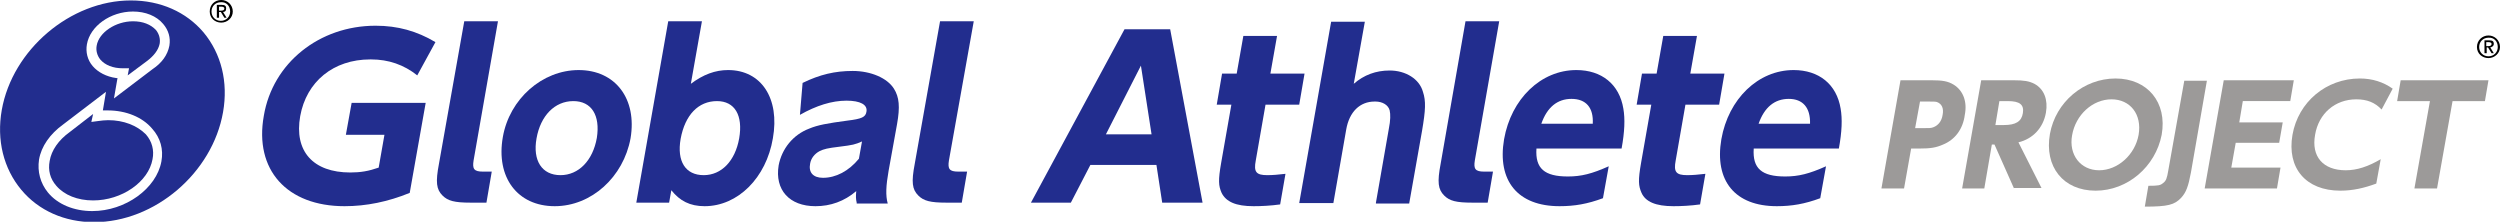
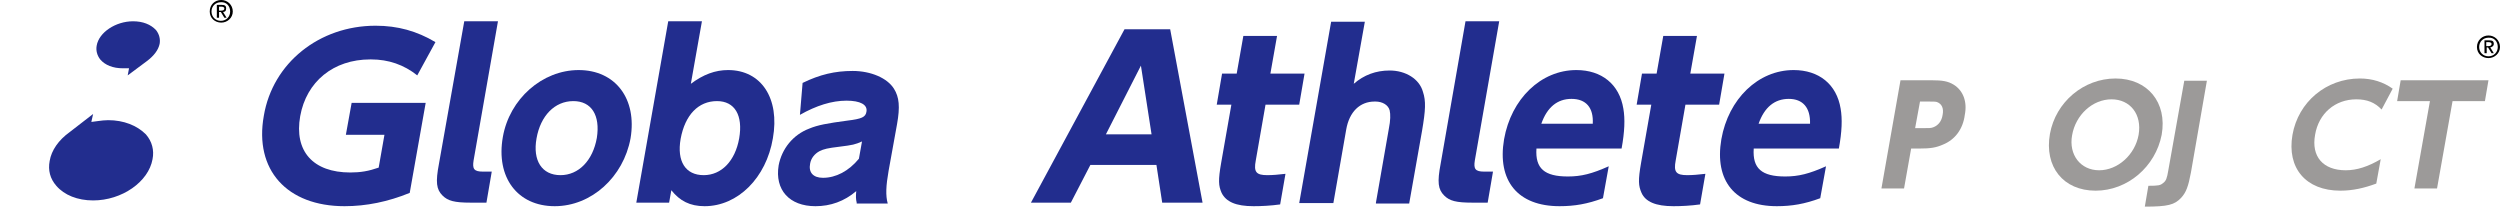
<svg xmlns="http://www.w3.org/2000/svg" version="1.1" id="レイヤー_1" x="0px" y="0px" viewBox="0 0 563.8 50" enable-background="new 0 0 563.8 50" xml:space="preserve">
  <g>
    <path fill="#222D8E" d="M77.7,46.5c-13,0-20.4-8.2-18.2-20.4C61.5,14.2,72,5.8,84.7,5.8c5,0,9.3,1.2,13.5,3.7L94.1,17   c-3-2.4-6.5-3.6-10.4-3.6h-0.2c-8.3,0-14.4,5-15.8,12.8c-1.4,7.9,2.9,12.7,11.3,12.7c2.3,0,4.1-0.3,6.4-1.1l1.3-7.4H78l1.3-7.2H96   l-3.6,20.3C87.5,45.5,82.6,46.5,77.7,46.5z" />
    <path fill="#222D8E" d="M106.1,45.7c-3.6,0-5.1-0.4-6.3-1.6c-1.4-1.4-1.6-3-0.8-7.2l5.7-32.1h7.6l-5.5,31.4   c-0.3,1.9,0.1,2.5,2.1,2.5h2l-1.2,7H106.1z" />
    <path fill="#222D8E" d="M125.1,46.5c-8.4,0-13.3-6.5-11.7-15.6c1.5-8.6,8.9-15.1,17.1-15.1c8.3,0,13.2,6.5,11.7,15.4   C140.6,39.9,133.4,46.5,125.1,46.5z M129.3,22.8c-4.2,0-7.4,3.3-8.3,8.4c-0.9,5,1.2,8.3,5.4,8.3c4.1,0,7.3-3.3,8.2-8.4   C135.4,26,133.4,22.8,129.3,22.8z" />
    <path fill="#222D8E" d="M158.9,46.5c-3.3,0-5.6-1.2-7.5-3.6l-0.5,2.8h-7.4l7.2-40.9h7.6l-2.5,14.1c2.8-2.1,5.5-3.1,8.4-3.1   c7.5,0,11.7,6.4,10.1,15.4C172.8,40.1,166.4,46.5,158.9,46.5z M161.7,22.8c-4.2,0-7.2,3.1-8.2,8.5c-0.9,5.1,1.1,8.2,5.2,8.2   c4,0,7.1-3.2,8-8.3C167.6,26,165.7,22.8,161.7,22.8z" />
    <path fill="#222D8E" d="M193.2,45.7c-0.2-0.8-0.2-1.5-0.1-2.6c-2.7,2.3-5.8,3.4-9.2,3.4c-5.9,0-9.2-3.7-8.3-9.2   c0.7-3.7,3.2-6.9,6.9-8.3c1.9-0.8,4.1-1.2,8.6-1.8c3.3-0.4,4.1-0.8,4.3-2c0.3-1.6-1.4-2.5-4.5-2.5c-3.3,0-6.8,1.1-10.5,3.2l0.6-7.2   c3.9-1.9,7.3-2.7,11.3-2.7c4.1,0,7.8,1.6,9.3,4c1.2,1.9,1.4,4.1,0.7,8l-1.9,10.5c-0.6,3.4-0.7,5.6-0.2,7.4H193.2z M194.4,31.9   c-1.6,0.7-2,0.8-5.2,1.2c-2.5,0.3-3.4,0.5-4.4,1c-1.1,0.6-1.9,1.6-2.1,2.8c-0.4,2,0.7,3.2,2.9,3.2c2.9,0,5.8-1.5,8.1-4.3   L194.4,31.9z" />
-     <path fill="#222D8E" d="M213.4,45.7c-3.6,0-5.1-0.4-6.3-1.6c-1.4-1.4-1.6-3-0.8-7.2l5.7-32.1h7.6L214,36.2   c-0.3,1.9,0.1,2.5,2.1,2.5h2l-1.2,7H213.4z" />
    <path fill="#222D8E" d="M262.1,45.7l-1.3-8.5h-14.9l-4.4,8.5h-9l21.1-39.1h10.3l7.3,39.1H262.1z M257.3,14.8l-7.9,15.5h10.3   L257.3,14.8z" />
    <path fill="#222D8E" d="M285.4,23.6l-2.2,12.6c-0.5,2.6,0.1,3.3,2.6,3.3c1.2,0,2.4-0.1,4.1-0.3l-1.2,6.9c-2.1,0.3-4.3,0.4-6,0.4   c-4,0-6.2-1-7.2-3c-0.7-1.6-0.8-2.8-0.1-6.8l2.3-13.1h-3.3l1.2-7h3.3l1.5-8.5h7.6l-1.5,8.5h7.7l-1.2,7H285.4z" />
    <path fill="#222D8E" d="M310.3,45.7l2.9-16.6c0.4-2,0.4-3.3,0.2-4.2c-0.3-1.2-1.6-2-3.2-2H310c-3.3,0-5.7,2.3-6.4,6.3l-2.9,16.6   H293l7.2-40.9h7.6l-2.5,14c2.3-2,5-3,8.1-3c3.6,0,6.7,1.9,7.5,4.8c0.7,2.1,0.6,4.1-0.2,8.8l-2.9,16.4H310.3z" />
    <path fill="#222D8E" d="M332,45.7c-3.6,0-5.1-0.4-6.3-1.6c-1.4-1.4-1.6-3-0.8-7.2l5.6-32.1h7.6l-5.5,31.4c-0.3,1.9,0.1,2.5,2.1,2.5   h2l-1.2,7H332z" />
    <path fill="#222D8E" d="M346.5,33.5c-0.3,4.5,1.8,6.3,7.1,6.3c3,0,5.4-0.6,9.2-2.3l-1.3,7.2c-3.5,1.3-6.4,1.8-9.8,1.8   c-9.4,0-14.1-5.7-12.5-15.1c1.6-9.1,8.3-15.6,16.3-15.6c5.7,0,9.7,3.2,10.6,8.7c0.4,2.3,0.3,5.2-0.4,9H346.5z M354.4,22.3   c-3.2,0-5.5,1.9-6.8,5.6h11.6C359.4,24.3,357.7,22.3,354.4,22.3z" />
    <path fill="#222D8E" d="M380.1,23.6l-2.2,12.6c-0.5,2.6,0.1,3.3,2.6,3.3c1.2,0,2.4-0.1,4.1-0.3l-1.2,6.9c-2.1,0.3-4.3,0.4-6,0.4   c-4,0-6.3-1-7.2-3c-0.7-1.6-0.8-2.8-0.1-6.8l2.3-13.1h-3.3l1.2-7h3.3l1.5-8.5h7.6l-1.5,8.5h7.7l-1.2,7H380.1z" />
    <path fill="#222D8E" d="M395.5,33.5c-0.3,4.5,1.8,6.3,7.1,6.3c3,0,5.4-0.6,9.2-2.3l-1.3,7.2c-3.5,1.3-6.4,1.8-9.8,1.8   c-9.4,0-14.1-5.7-12.5-15.1c1.6-9.1,8.3-15.6,16.3-15.6c5.7,0,9.7,3.2,10.6,8.7c0.4,2.3,0.3,5.2-0.4,9H395.5z M403.4,22.3   c-3.2,0-5.5,1.9-6.8,5.6h11.6C408.3,24.3,406.6,22.3,403.4,22.3z" />
  </g>
  <g>
    <path fill="#9C9A99" d="M438.2,32.6c-1.6,0.7-2.8,0.9-5.4,0.9H431l-1.6,9h-5.1l4.3-24.4h7c2.4,0,3.7,0.2,5,1   c2.1,1.3,3.1,3.8,2.5,6.8C442.7,29.1,440.9,31.5,438.2,32.6z M436.8,23c-0.4-0.1-0.8-0.1-2.1-0.1h-1.7l-1.1,6h1.7   c1.5,0,1.9,0,2.4-0.2c1.1-0.4,1.9-1.4,2.1-2.8C438.4,24.4,437.9,23.4,436.8,23z" />
-     <path fill="#9C9A99" d="M454.2,42.5l-4.4-9.9h-0.6l-1.7,9.9h-5l4.3-24.4h7.3c2.4,0,3.5,0.2,4.7,0.8c2.2,1.2,3.1,3.6,2.6,6.5   c-0.6,3.4-2.9,5.9-6.2,6.7l5.2,10.3H454.2z M452.8,22.8h-1.9l-0.9,5.4h1.9c2.7,0,4-0.8,4.3-2.7C456.5,23.6,455.5,22.8,452.8,22.8z" />
    <path fill="#9C9A99" d="M472.6,43c-7.3,0-11.6-5.4-10.3-12.8c1.3-7.2,7.6-12.5,14.8-12.5c7.2,0,11.7,5.4,10.4,12.7   C486.1,37.6,479.8,43,472.6,43z M476.2,22.4c-4.3,0-8.1,3.5-8.9,8.1c-0.8,4.4,1.9,7.9,6.1,7.9c4.2,0,8.1-3.5,8.9-8   C483.1,25.8,480.4,22.4,476.2,22.4z" />
    <path fill="#9C9A99" d="M491.9,44.6c-1.5,1.6-3,2-8.2,2l0.8-4.7c2.3,0,2.7-0.1,3.3-0.6c0.7-0.5,0.9-1.1,1.2-2.9l3.6-20.2h5.1   l-3.6,20.7C493.5,42.1,493,43.4,491.9,44.6z" />
-     <path fill="#9C9A99" d="M497.2,42.5l4.3-24.4h15.8l-0.8,4.7h-10.7l-0.8,4.8h9.8l-0.8,4.6h-9.8l-1,5.6h11.1l-0.8,4.7H497.2z" />
    <path fill="#9C9A99" d="M527.8,43c-7.8,0-12.1-5.1-10.8-12.6c1.3-7.4,7.6-12.7,15.2-12.7c2.8,0,5.3,0.8,7.4,2.3l-2.5,4.7   c-1.5-1.6-3.3-2.3-5.7-2.3c-4.8,0-8.5,3.2-9.3,8c-0.9,4.9,1.8,8,6.9,8c2.5,0,5-0.8,7.9-2.5l-1,5.5C533.2,42.4,530.6,43,527.8,43z" />
    <path fill="#9C9A99" d="M553.1,22.8l-3.5,19.7h-5.1l3.5-19.7h-7.4l0.8-4.7h19.8l-0.8,4.7H553.1z" />
  </g>
  <g>
    <path fill="#222D8E" d="M30,4.8c-3.9,0-7.7,2.5-8.2,5.5c-0.2,1.1,0.1,2.2,0.8,3.1c1.1,1.3,2.9,2,5.1,2h1.4l-0.3,1.6l4.3-3.2   c1.6-1.2,2.6-2.5,2.9-3.9c0.2-1.1-0.1-2.2-0.8-3.1C34,5.5,32.2,4.8,30,4.8z" />
    <path fill="#222D8E" d="M24.4,27.1c-0.8,0-1.5,0.1-2.3,0.2l-1.5,0.2l0.4-1.8l-5.3,4.1c-2.5,1.8-4.1,4.1-4.5,6.5   c-0.4,2.1,0.1,4,1.5,5.6c1.8,2.1,4.8,3.3,8.3,3.3c6.5,0,12.5-4.2,13.4-9.3c0.4-2-0.1-4-1.5-5.6C30.9,28.3,27.9,27.1,24.4,27.1z" />
-     <path fill="#222D8E" d="M45.9,7.3C42,2.7,36.2,0.1,29.5,0.1C15.9,0.1,2.8,11.2,0.4,24.8C-0.8,31.6,0.8,38,4.8,42.8   c3.9,4.7,9.8,7.3,16.4,7.3c13.7,0,26.7-11.1,29.1-24.8C51.5,18.5,49.9,12.1,45.9,7.3z M36.4,36.4c-1.1,6.1-8.1,11.2-15.6,11.2   c-4.1,0-7.8-1.5-10-4.2c-1.7-2.1-2.4-4.7-2-7.4c0.5-3,2.5-5.8,5.4-7.9l9.7-7.4l-0.7,4.2l0.3,0c0.3,0,0.5,0,0.8,0   c4.1,0,7.8,1.5,10,4.1C36.2,31.1,36.9,33.7,36.4,36.4z M38.2,10.3c-0.4,2.1-1.7,3.9-3.8,5.3l-8.7,6.6l0.8-4.6l-0.3,0   c-2.2-0.3-4.1-1.3-5.3-2.7c-1.2-1.4-1.6-3.2-1.3-4.9c0.7-4.1,5.3-7.4,10.4-7.4c2.8,0,5.3,1,6.8,2.8C38,6.8,38.5,8.5,38.2,10.3z" />
  </g>
  <path d="M49.3,2.7h0.5L50.6,4h0.5l-0.8-1.3C50.7,2.7,51,2.5,51,1.9c0-0.6-0.3-0.8-1-0.8h-1.1V4h0.5V2.7 M49.3,1.5h0.6  c0.5,0,0.7,0.2,0.7,0.4c0,0.3-0.2,0.5-0.7,0.5h-0.5V1.5z M47.3,2.6c0,1.5,1.2,2.5,2.6,2.5c1.4,0,2.6-1.1,2.6-2.5  c0-1.5-1.2-2.6-2.6-2.6C48.4,0,47.3,1.1,47.3,2.6 M51.9,2.6c0,1.2-0.9,2.1-2.1,2.1c-1.2,0-2.1-0.9-2.1-2.1c0-1.2,0.9-2.1,2.1-2.1  C51,0.4,51.9,1.3,51.9,2.6" />
  <path d="M560.6,10.7h0.5l0.8,1.3h0.5l-0.8-1.3c0.4-0.1,0.8-0.3,0.8-0.8c0-0.6-0.3-0.8-1-0.8h-1.1V12h0.5V10.7 M560.6,9.5h0.6  c0.5,0,0.7,0.2,0.7,0.4c0,0.3-0.2,0.5-0.7,0.5h-0.5V9.5z M558.6,10.6c0,1.5,1.2,2.5,2.6,2.5c1.4,0,2.6-1.1,2.6-2.5  c0-1.5-1.2-2.6-2.6-2.6C559.8,8,558.6,9.1,558.6,10.6 M563.3,10.6c0,1.2-0.9,2.1-2.1,2.1c-1.2,0-2.1-0.9-2.1-2.1  c0-1.2,0.9-2.1,2.1-2.1C562.4,8.4,563.3,9.3,563.3,10.6" />
</svg>